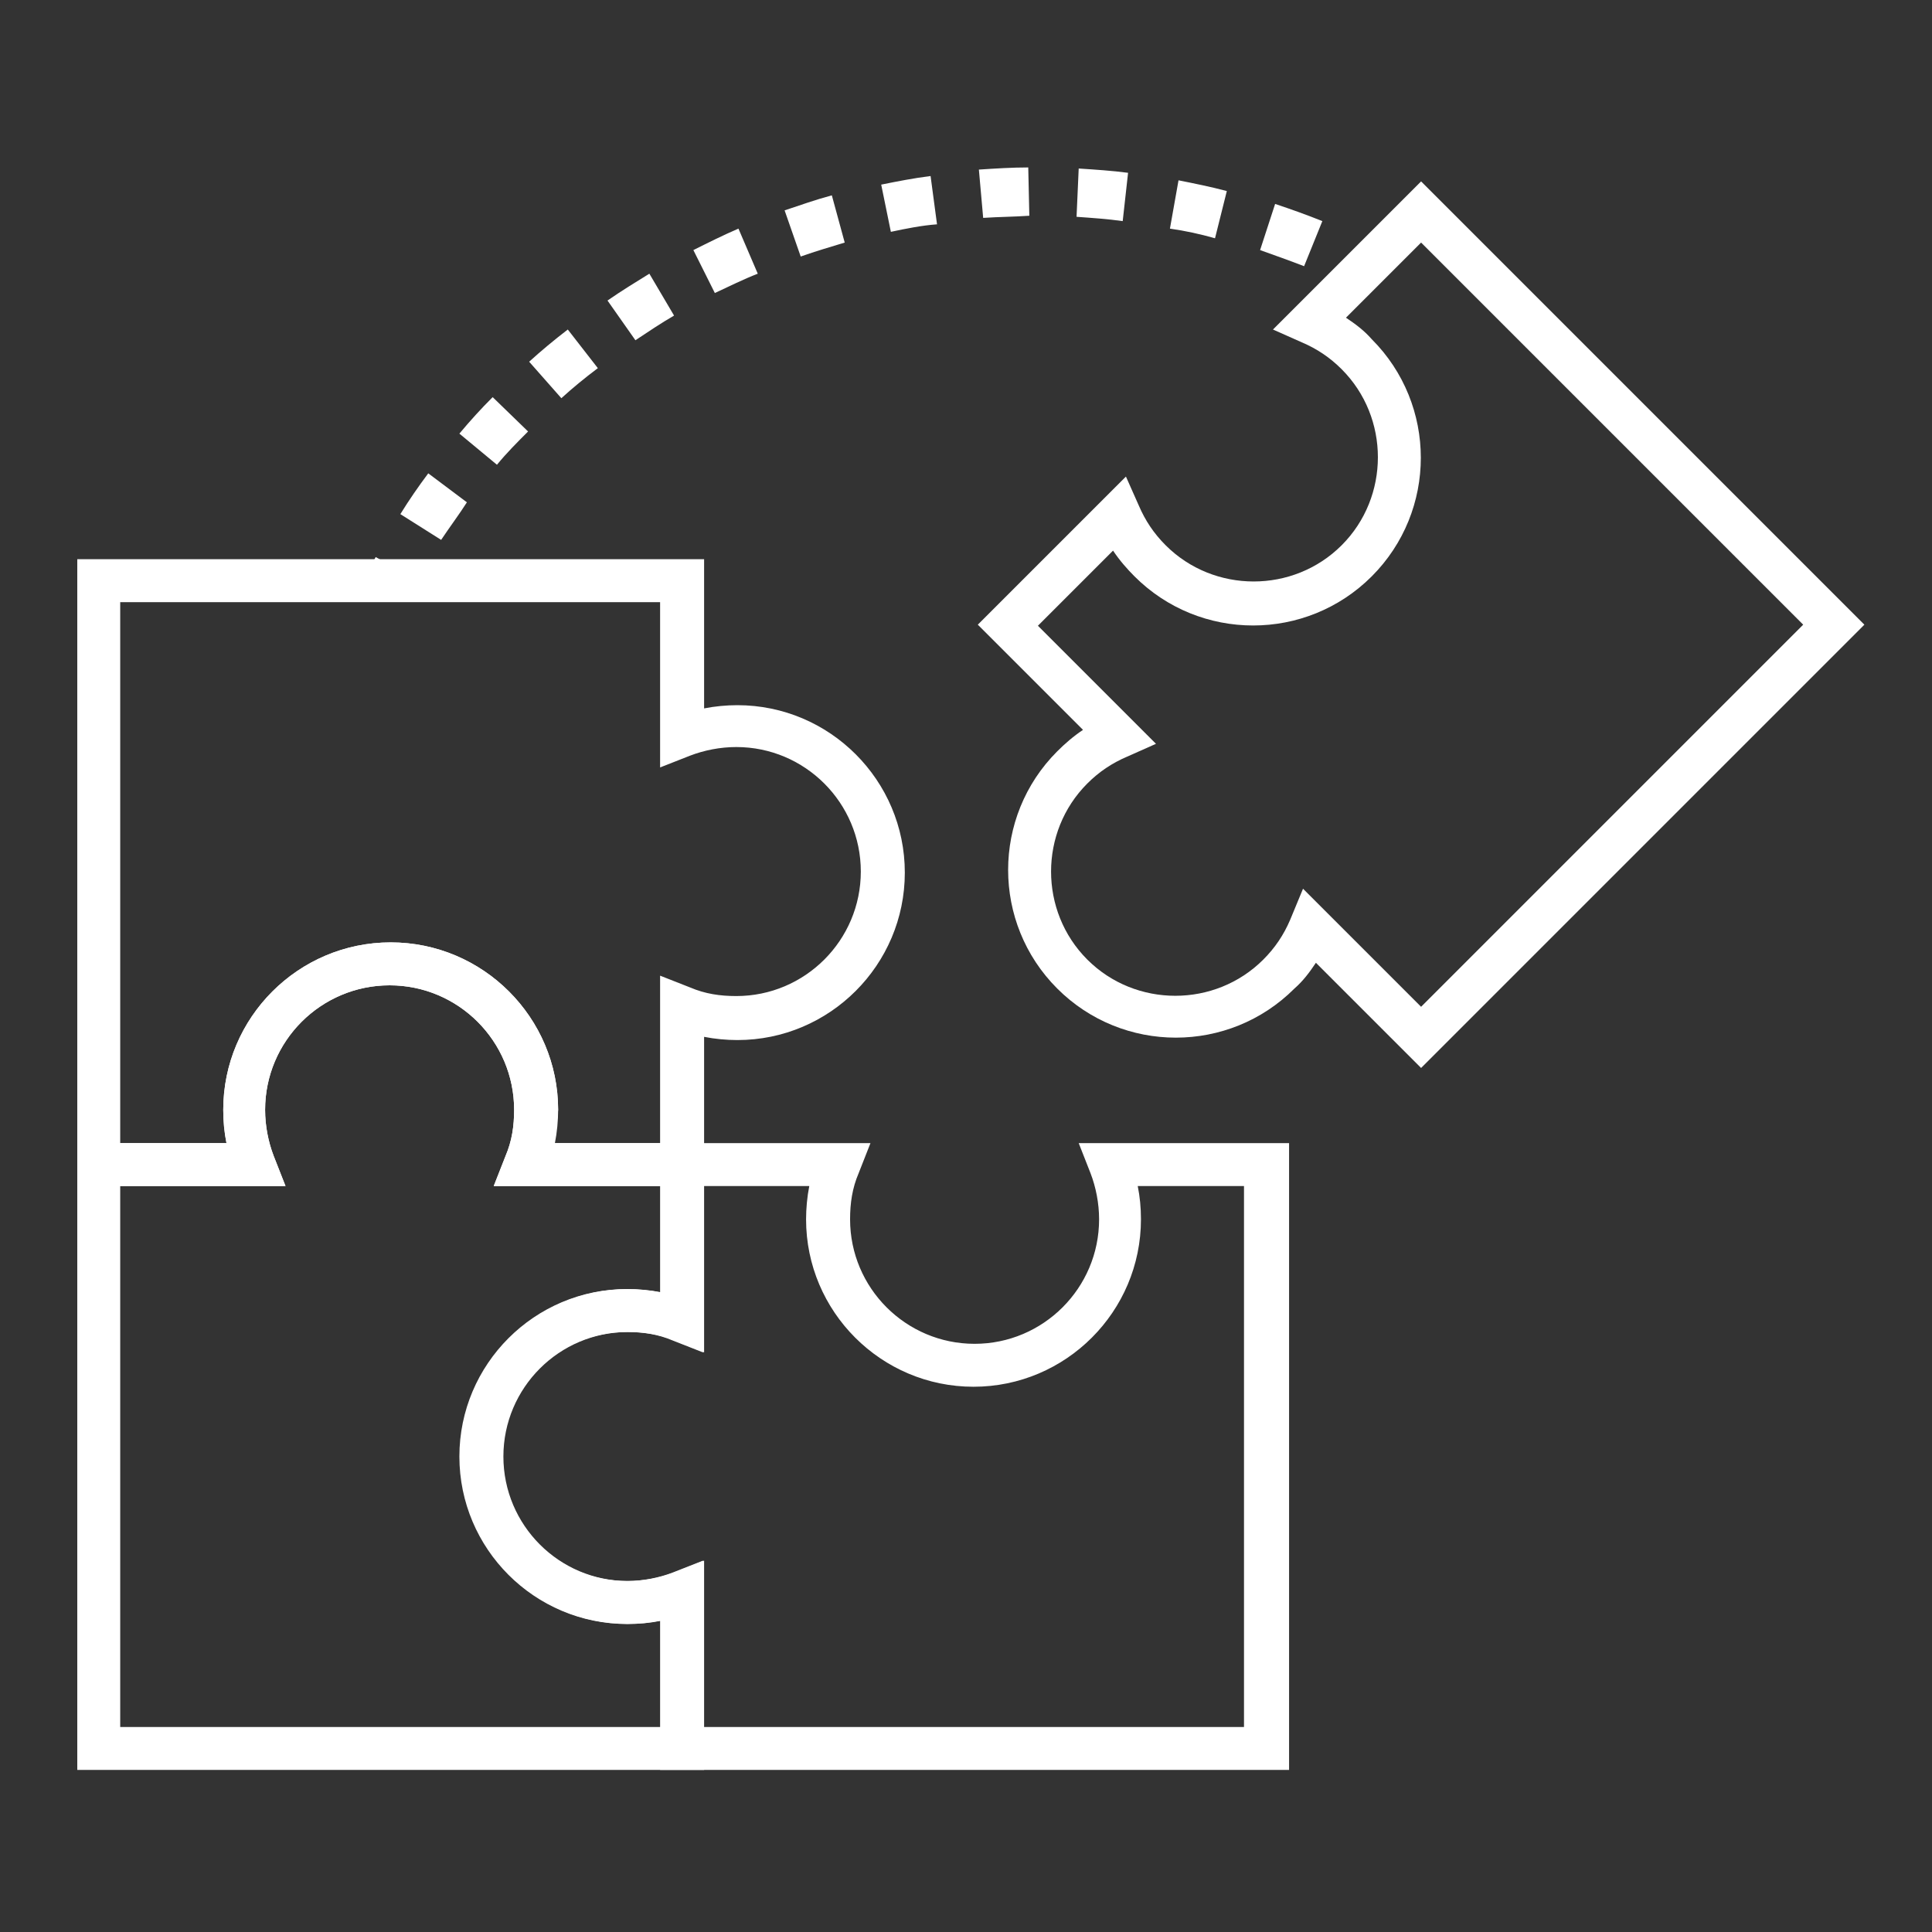
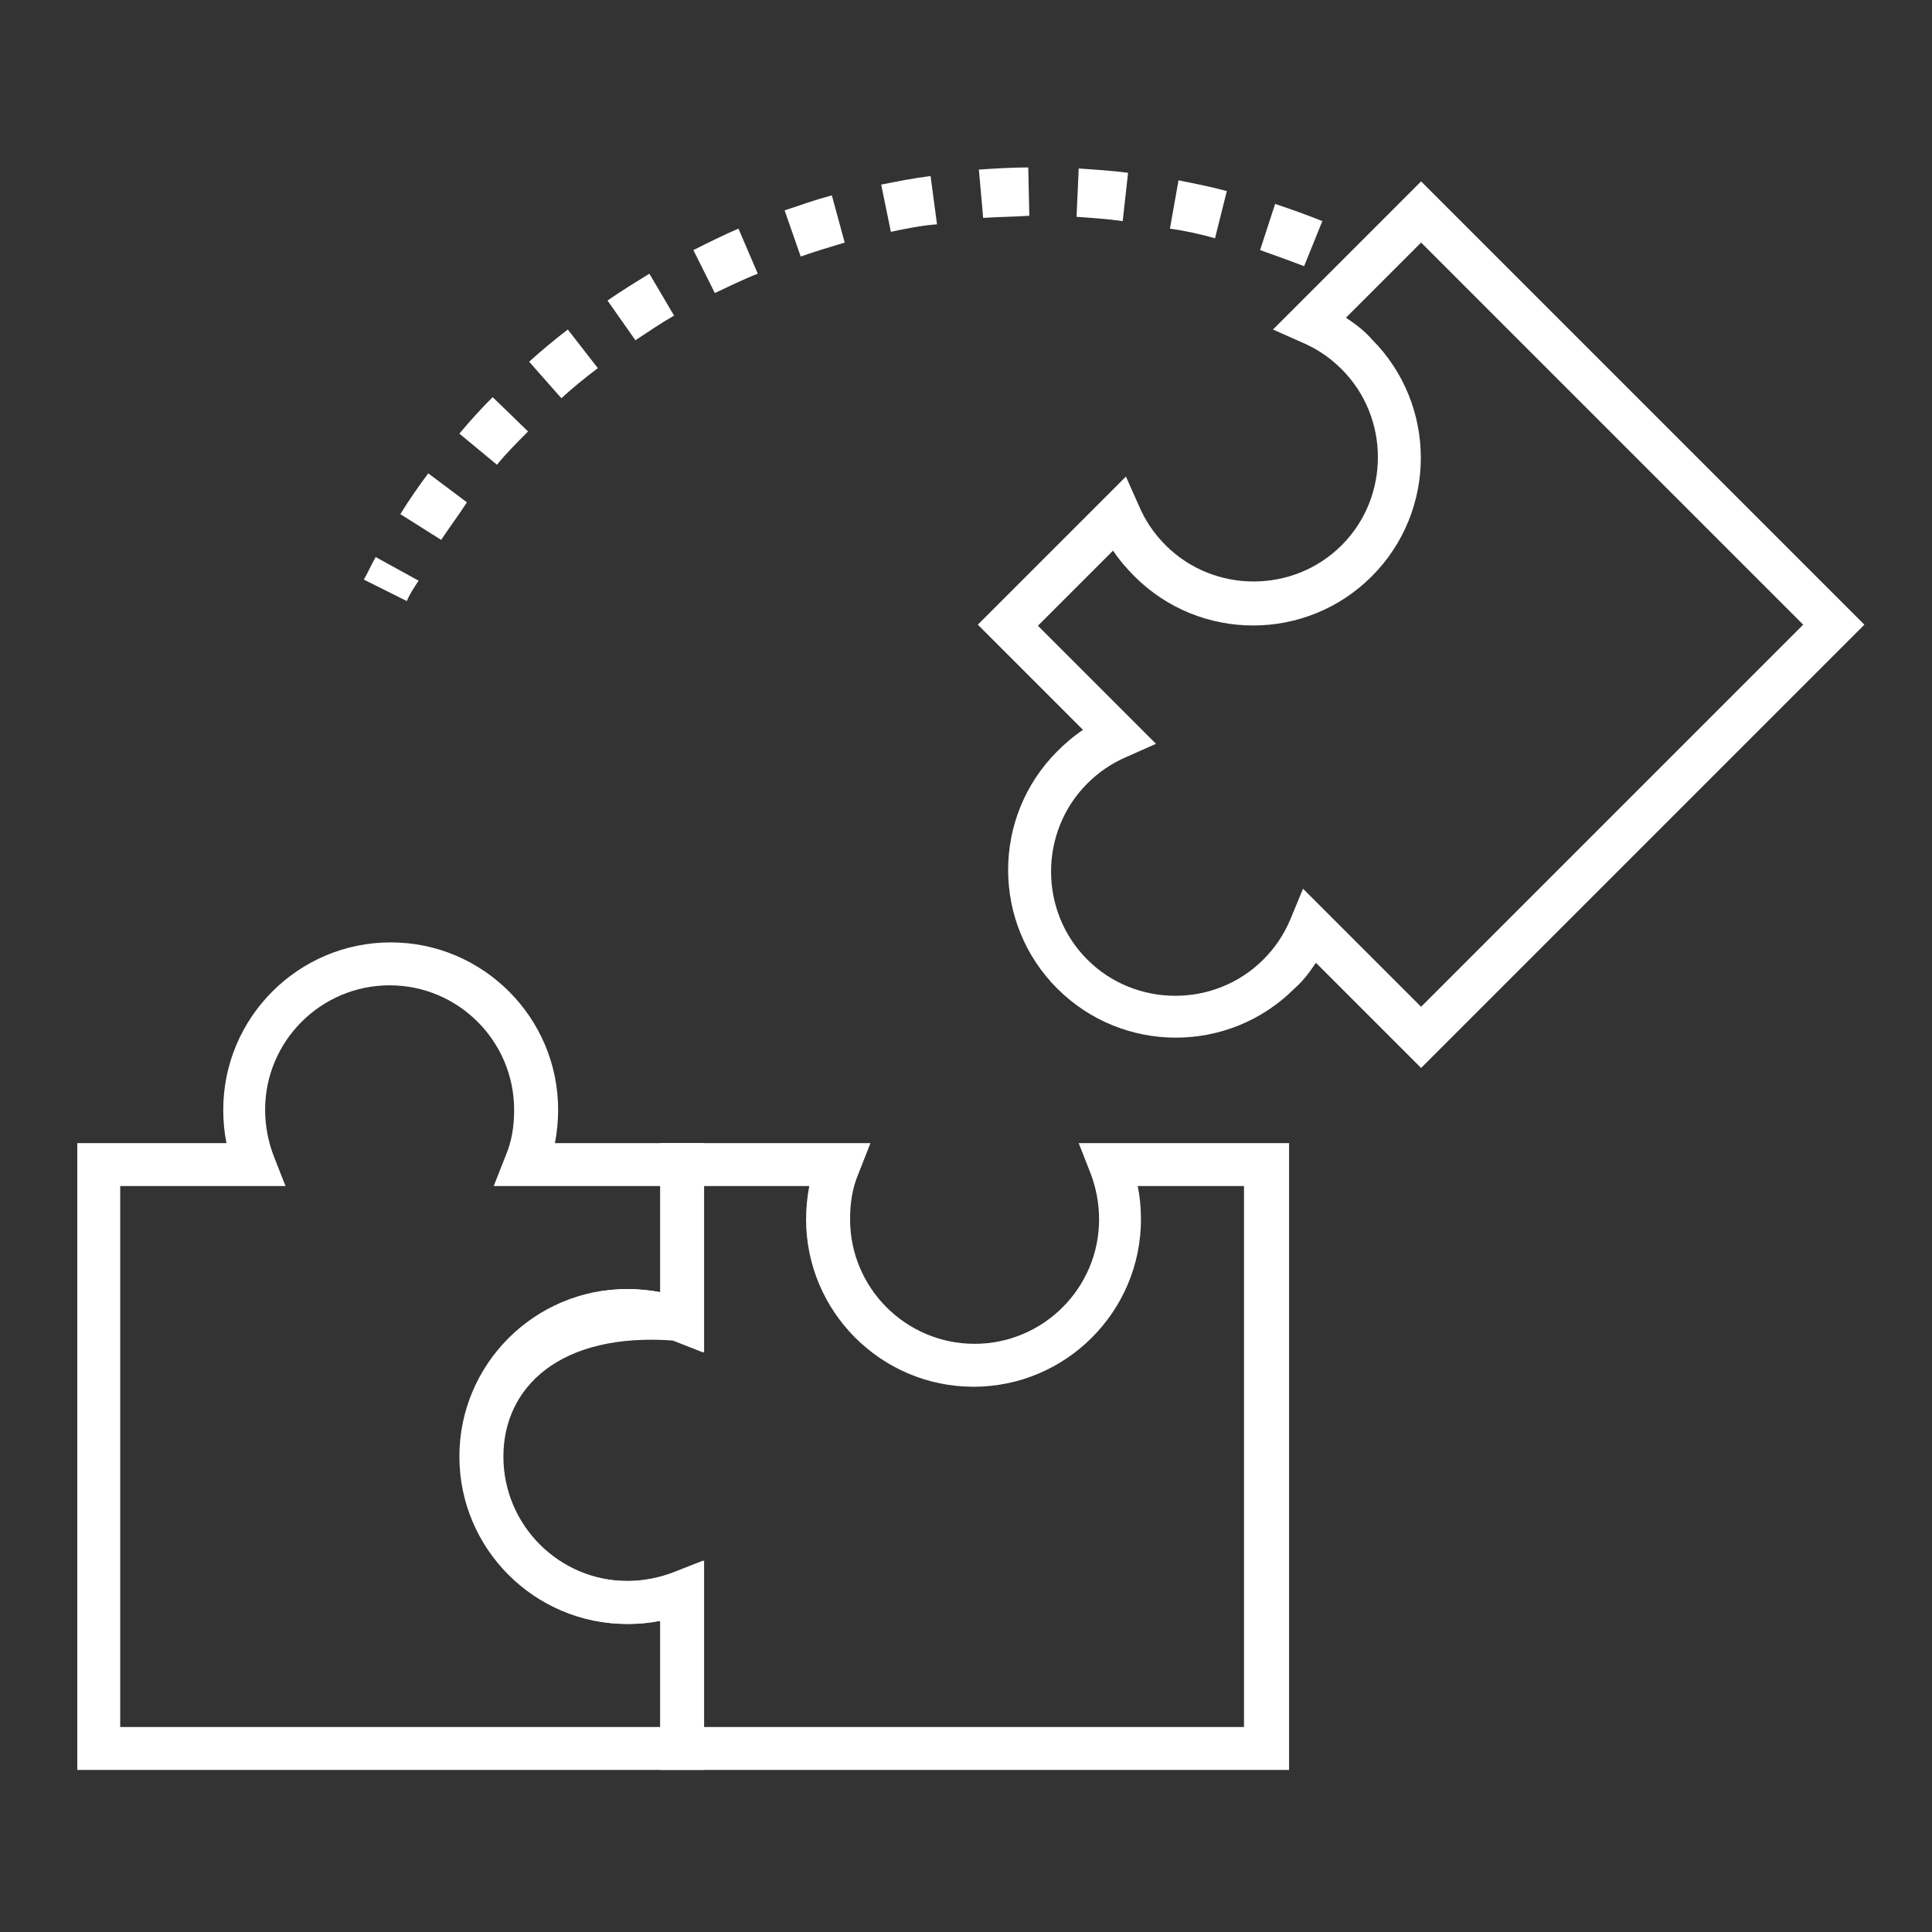
<svg xmlns="http://www.w3.org/2000/svg" width="180" height="180" viewBox="0 0 180 180" fill="none">
  <rect x="0" y="0" width="180" height="180" fill="#333333" stroke="none" />
-   <path d="M65.5 110.5H46L47.1 107.7C47.7 106.3 47.9 104.9 47.9 103.4C47.9 97 42.7 91.8 36.3 91.8C29.9 91.8 24.7 97 24.7 103.4C24.7 104.9 25 106.4 25.5 107.7L26.6 110.5H7.2V52.1H65.6V66C66.6 65.8 67.7 65.7 68.7 65.7C77.3 65.7 84.3 72.7 84.3 81.3C84.3 89.9 77.3 96.9 68.7 96.9C67.7 96.9 66.6 96.8 65.6 96.6V110.5H65.5ZM51.6 106.5H61.5V90.9L64.3 92C65.7 92.6 67.1 92.8 68.6 92.8C75 92.8 80.2 87.6 80.2 81.2C80.2 74.8 75 69.6 68.6 69.6C67.1 69.6 65.6 69.9 64.3 70.4L61.5 71.5V56.1H11.2V106.5H21.1C20.9 105.5 20.8 104.5 20.8 103.4C20.8 94.8 27.8 87.8 36.4 87.8C45 87.8 52 94.8 52 103.4C51.9 104.4 51.8 105.5 51.6 106.5Z" fill="#ffffff" />
-   <path d="M65.5 164.9H7.2V106.5H21.1C20.9 105.5 20.8 104.5 20.8 103.4C20.8 94.8 27.8 87.8 36.4 87.8C45 87.8 52 94.8 52 103.4C52 104.4 51.9 105.5 51.7 106.5H65.6V126L62.8 124.9C61.4 124.3 60 124.1 58.5 124.1C52.1 124.1 46.9 129.3 46.9 135.7C46.9 142.1 52.1 147.3 58.5 147.3C60 147.3 61.5 147 62.8 146.5L65.6 145.4V164.9H65.5ZM11.2 160.9H61.6V151C60.6 151.2 59.6 151.3 58.5 151.3C49.9 151.3 42.9 144.3 42.9 135.7C42.9 127.1 49.9 120.1 58.5 120.1C59.5 120.1 60.6 120.2 61.6 120.4V110.5H46L47.1 107.7C47.7 106.3 47.9 104.9 47.9 103.4C47.9 97 42.7 91.8 36.3 91.8C29.9 91.8 24.7 97 24.7 103.4C24.7 104.9 25 106.4 25.5 107.7L26.6 110.5H11.2V160.9Z" fill="#ffffff" />
+   <path d="M65.5 164.9H7.2V106.5H21.1C20.9 105.5 20.8 104.5 20.8 103.4C20.8 94.8 27.8 87.8 36.4 87.8C45 87.8 52 94.8 52 103.4C52 104.4 51.9 105.5 51.7 106.5H65.6V126L62.8 124.9C52.1 124.1 46.9 129.3 46.9 135.7C46.9 142.1 52.1 147.3 58.5 147.3C60 147.3 61.5 147 62.8 146.5L65.6 145.4V164.9H65.5ZM11.2 160.9H61.6V151C60.6 151.2 59.6 151.3 58.5 151.3C49.9 151.3 42.9 144.3 42.9 135.7C42.9 127.1 49.9 120.1 58.5 120.1C59.5 120.1 60.6 120.2 61.6 120.4V110.5H46L47.1 107.7C47.7 106.3 47.9 104.9 47.9 103.4C47.9 97 42.7 91.8 36.3 91.8C29.9 91.8 24.7 97 24.7 103.4C24.7 104.9 25 106.4 25.5 107.7L26.6 110.5H11.2V160.9Z" fill="#ffffff" />
  <path d="M119.9 164.9H61.5V151C60.5 151.2 59.5 151.3 58.4 151.3C49.8 151.3 42.8 144.3 42.8 135.7C42.8 127.1 49.8 120.1 58.4 120.1C59.4 120.1 60.5 120.2 61.5 120.4V106.5H81.1L80 109.3C79.4 110.7 79.2 112.1 79.2 113.6C79.2 120 84.4 125.2 90.8 125.2C97.2 125.2 102.4 120 102.4 113.6C102.4 112.1 102.1 110.6 101.6 109.3L100.5 106.5H120.1V164.9H119.9ZM65.5 160.9H115.9V110.5H106C106.2 111.5 106.3 112.5 106.3 113.6C106.3 122.2 99.3 129.2 90.7 129.2C82.1 129.2 75.1 122.2 75.1 113.6C75.1 112.6 75.2 111.5 75.4 110.5H65.5V126L62.7 124.9C61.3 124.3 59.9 124.1 58.4 124.1C52 124.1 46.8 129.3 46.8 135.7C46.8 142.1 52 147.3 58.4 147.3C59.9 147.3 61.4 147 62.7 146.5L65.5 145.4V160.9Z" fill="#ffffff" />
  <path d="M132.4 99.5L122.6 89.7C122 90.6 121.4 91.4 120.6 92.1C114.5 98.2 104.6 98.2 98.5 92.1C92.4 86 92.4 76.1 98.5 70C99.2 69.3 100 68.6 100.9 68L91.1 58.2L104.9 44.4L106.1 47.1C106.7 48.5 107.5 49.7 108.6 50.8C113.1 55.3 120.5 55.3 125 50.8C129.5 46.3 129.5 38.9 125 34.4C123.9 33.3 122.7 32.5 121.3 31.9L118.6 30.7L132.4 16.9L173.7 58.2L132.4 99.5ZM121.4 82.8L132.4 93.8L168 58.2L132.4 22.6L125.4 29.6C126.3 30.2 127.1 30.8 127.8 31.6C133.9 37.7 133.9 47.6 127.8 53.7C121.7 59.8 111.8 59.8 105.7 53.7C105 53 104.3 52.2 103.7 51.3L96.7 58.3L107.7 69.3L105 70.5C103.6 71.1 102.4 71.9 101.3 73C96.8 77.5 96.8 84.9 101.3 89.4C105.8 93.9 113.2 93.9 117.7 89.4C118.8 88.3 119.6 87.1 120.2 85.7L121.4 82.8Z" fill="#ffffff" />
  <path d="M37.9 56L33.9 54C34.3 53.3 34.6 52.6 35 51.9L39 54.1C38.6 54.7 38.2 55.3 37.9 56Z" fill="#ffffff" />
  <path d="M41.1 50.3L37.3 47.9C38.1 46.6 39 45.3 39.9 44.1L43.5 46.8C42.8 47.9 41.9 49.1 41.1 50.3ZM46.3 43.3L42.8 40.4C43.8 39.2 44.8 38.1 45.9 37L49.2 40.2C48.2 41.2 47.2 42.2 46.3 43.3ZM52.3 37.1L49.3 33.7C50.4 32.7 51.6 31.7 52.9 30.7L55.7 34.3C54.5 35.2 53.4 36.1 52.3 37.1ZM59.2 31.7L56.6 28C57.9 27.1 59.2 26.3 60.5 25.5L62.8 29.4C61.6 30.1 60.4 30.9 59.2 31.7ZM66.6 27.3L64.6 23.3C66 22.6 67.4 21.9 68.8 21.3L70.6 25.5C69.3 26 67.9 26.7 66.6 27.3ZM121.5 24.8C120.2 24.3 118.8 23.8 117.4 23.3L118.8 19C120.3 19.5 121.7 20 123.2 20.6L121.5 24.8ZM74.6 23.9L73.1 19.6C74.6 19.1 76 18.6 77.5 18.2L78.7 22.6C77.4 23 76 23.4 74.6 23.9ZM113.2 22.2C111.8 21.8 110.4 21.5 109 21.3L109.8 16.8C111.3 17.1 112.8 17.4 114.3 17.8L113.2 22.2ZM83 21.6L82.1 17.2C83.6 16.9 85.1 16.6 86.7 16.4L87.3 20.9C85.9 21 84.4 21.3 83 21.6ZM104.6 20.6C103.2 20.4 101.7 20.3 100.3 20.2L100.5 15.7C102 15.8 103.6 15.9 105.1 16.1L104.6 20.6ZM91.6 20.3L91.2 15.8C92.7 15.7 94.3 15.6 95.8 15.6L95.9 20.1C94.5 20.2 93.1 20.2 91.6 20.3Z" fill="#ffffff" />
  <path d="M127.5 27.5C126.8 27.2 126.2 26.8 125.5 26.5L127.4 22.4C128.1 22.7 128.8 23.1 129.5 23.4L127.5 27.5Z" fill="#ffffff" />
</svg>